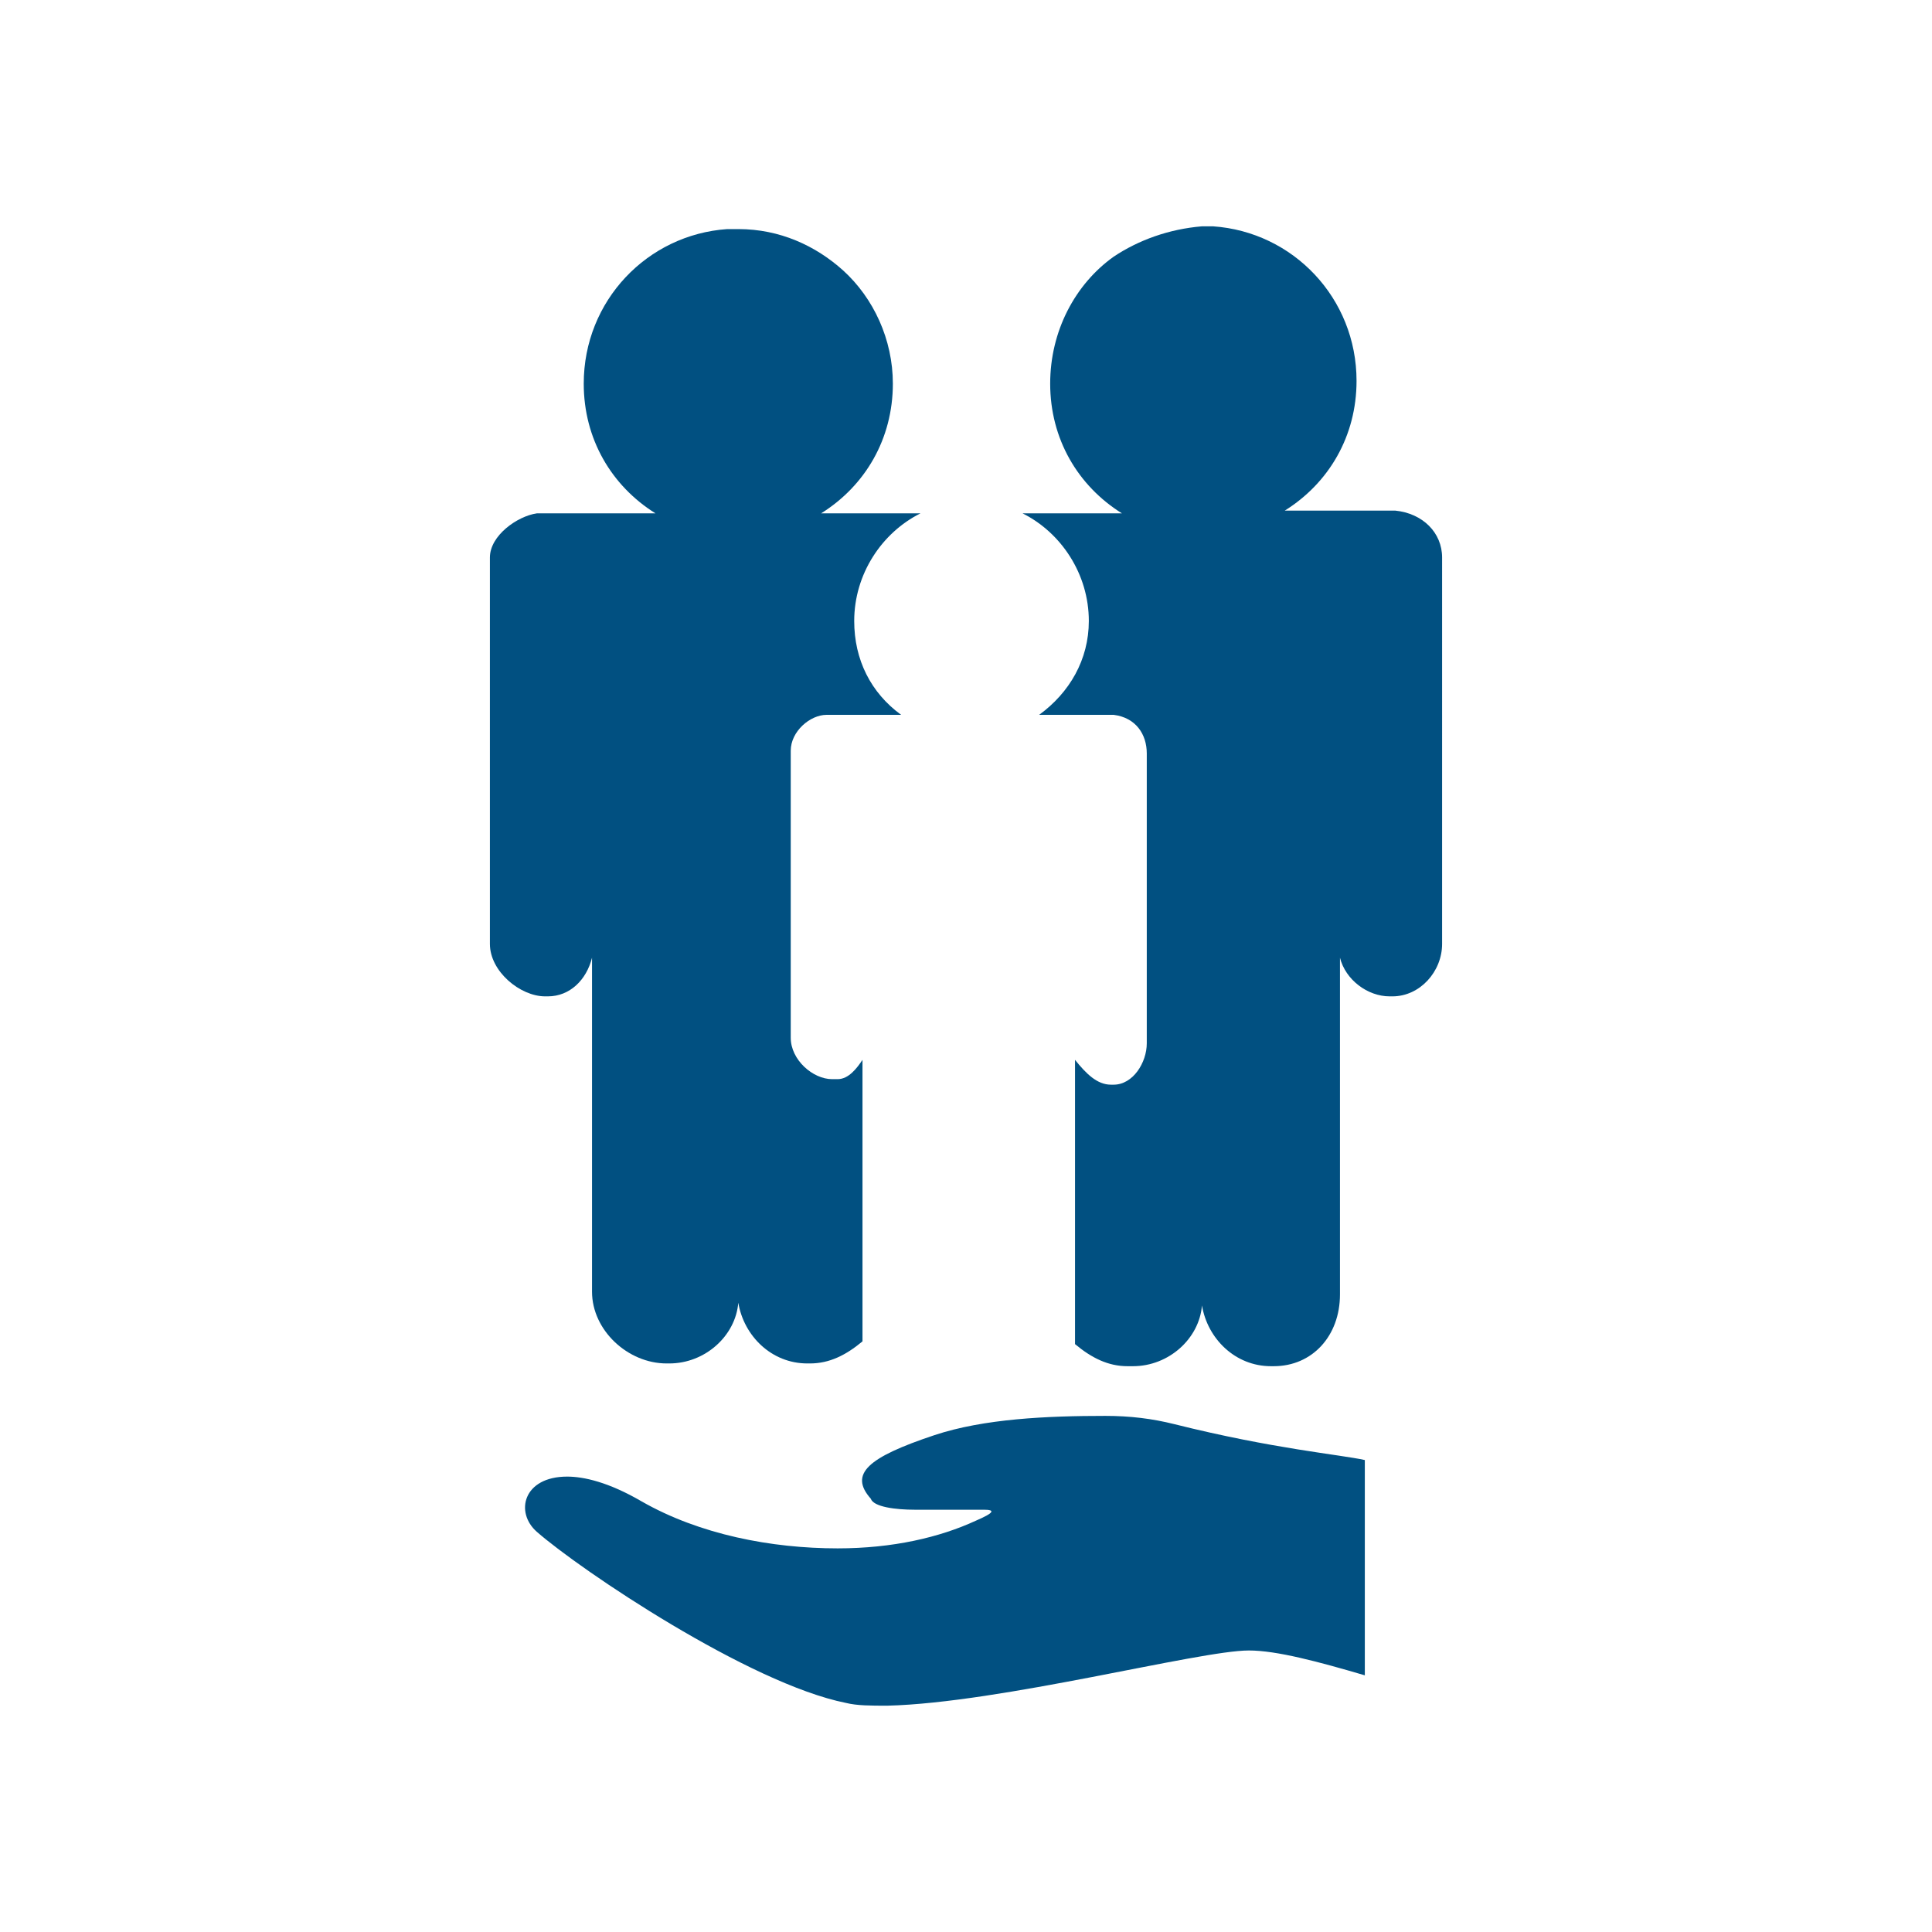
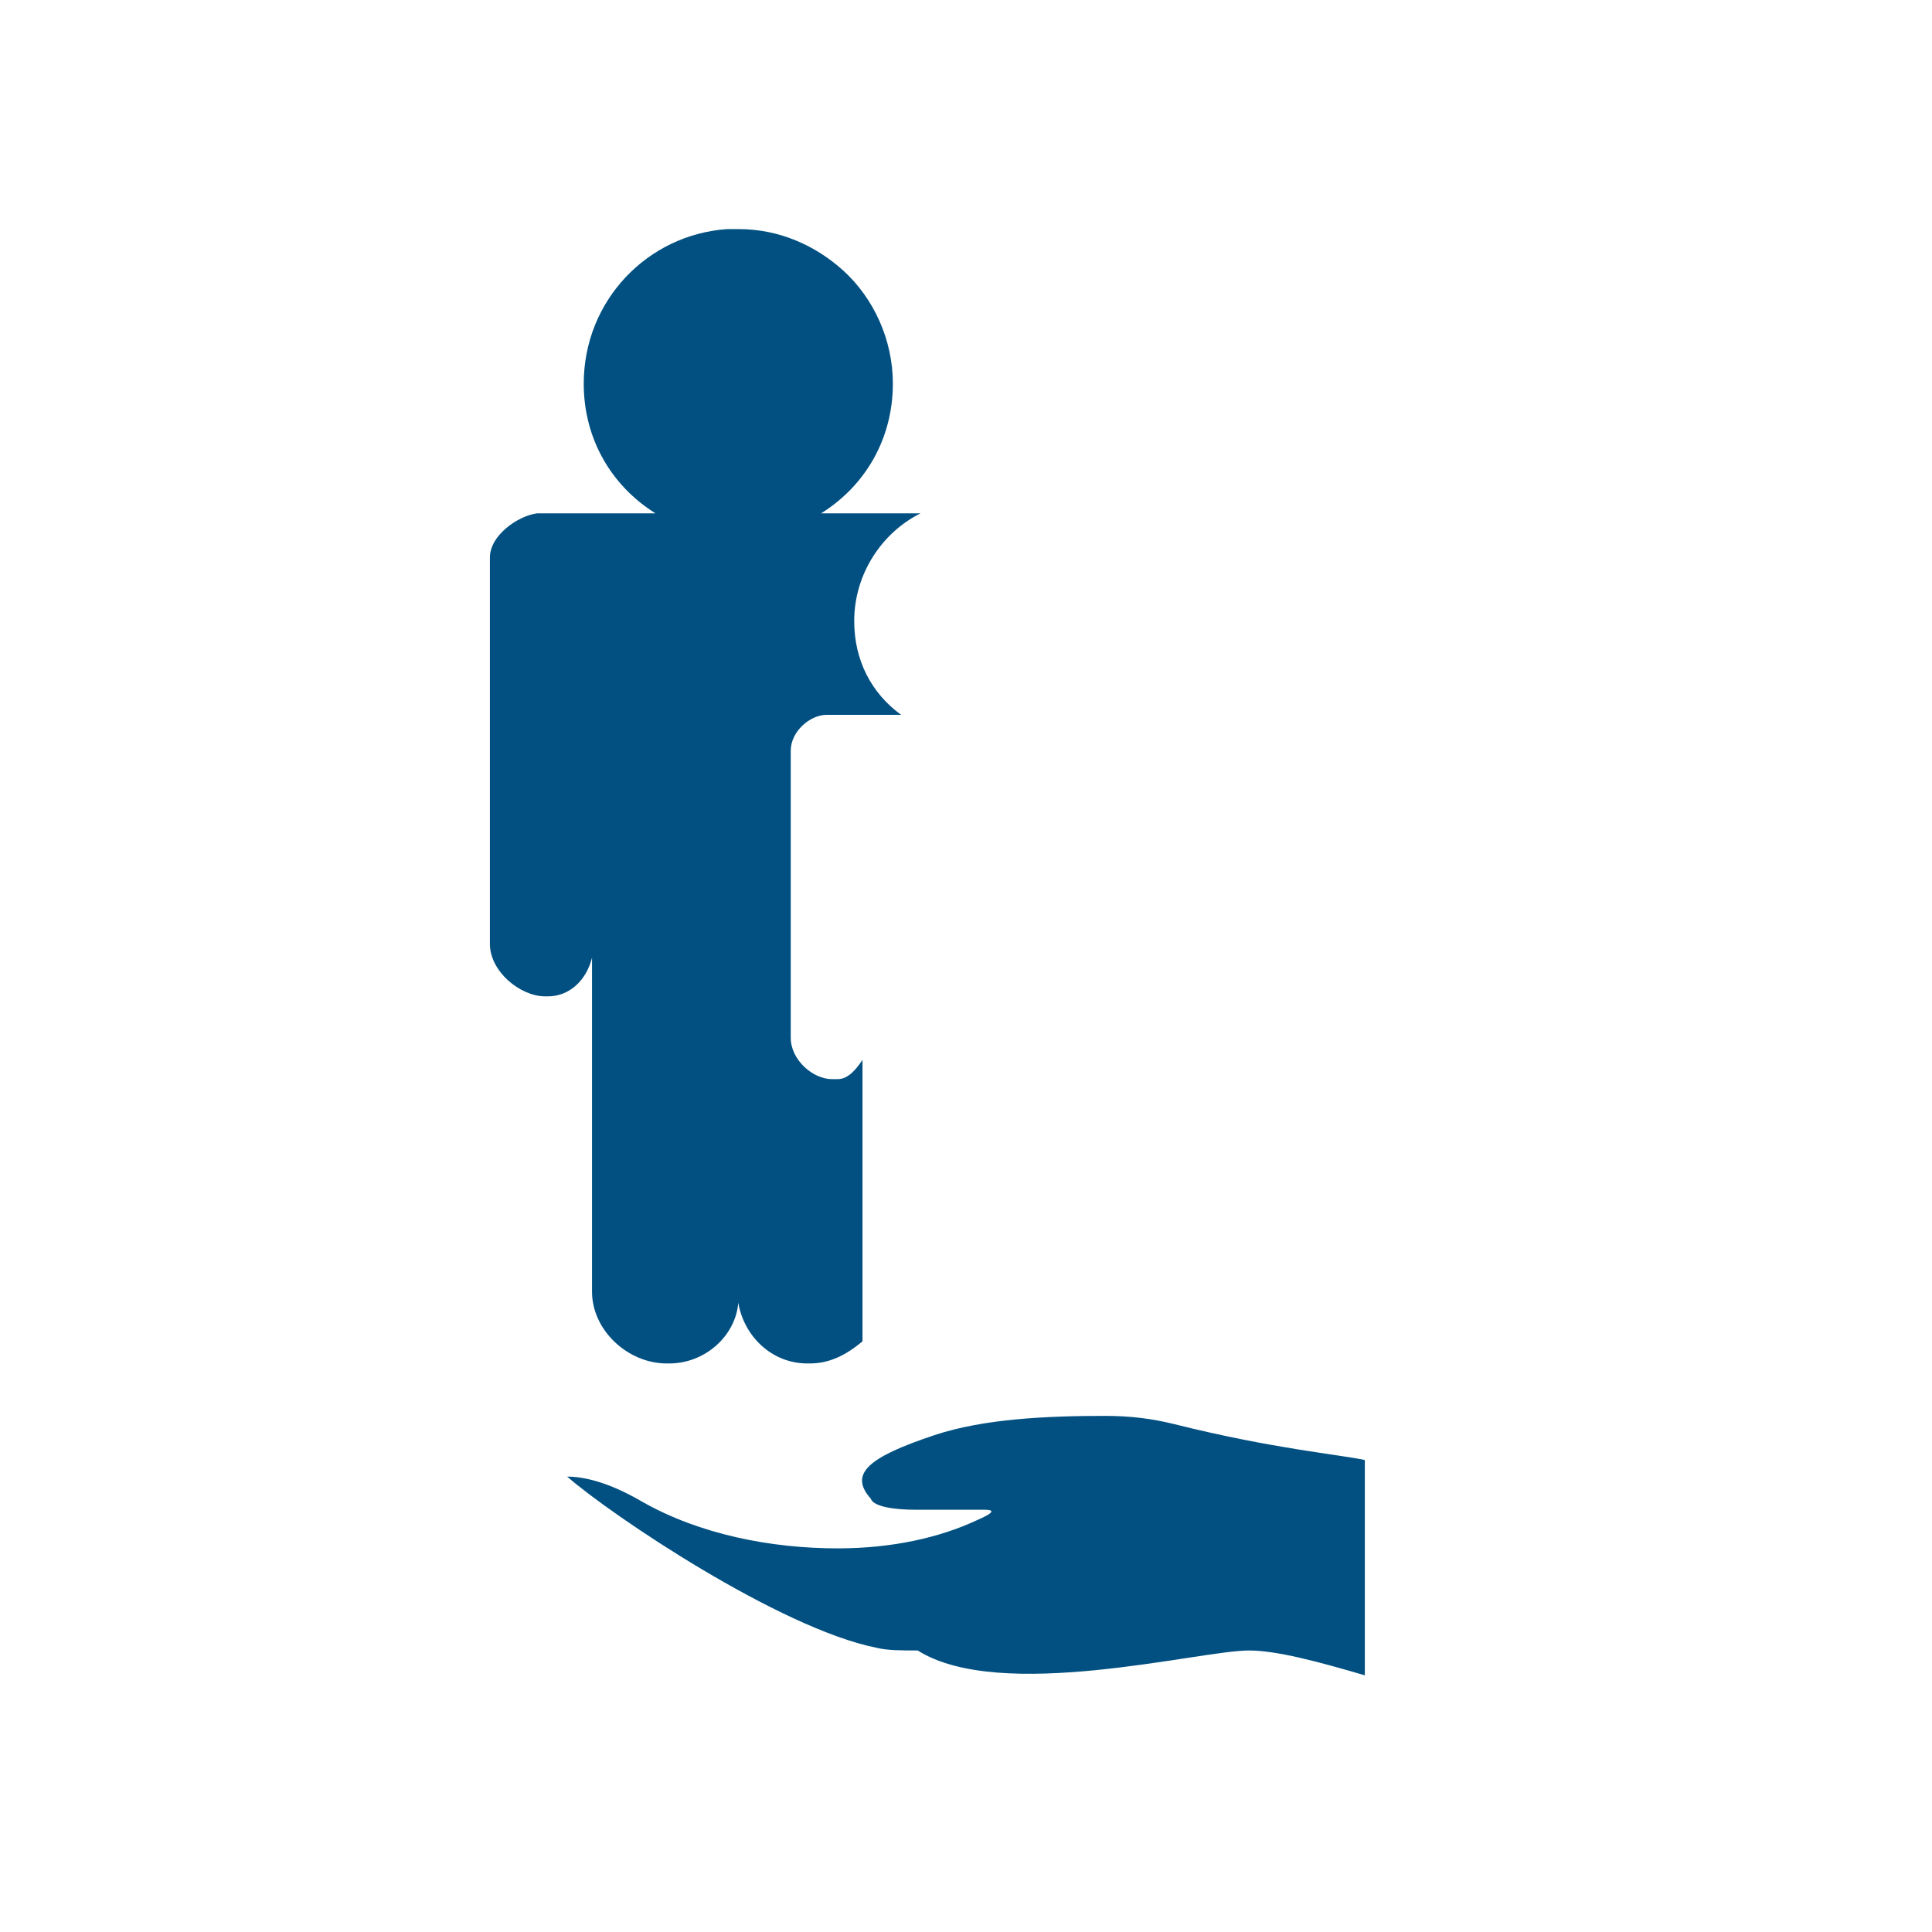
<svg xmlns="http://www.w3.org/2000/svg" version="1.1" id="Camada_1" focusable="false" x="0px" y="0px" width="512px" height="512px" viewBox="0 0 512 512" enable-background="new 0 0 512 512" xml:space="preserve">
  <g>
-     <path fill="#015081" d="M330.971,437.395c7.314,0,18.285,2.926,30.721,6.583v-57.052c-6.584-1.463-24.137-2.926-50.469-9.509   c-5.852-1.463-11.703-2.194-18.285-2.194c-15.361,0-32.184,0.731-45.349,5.12c-17.555,5.852-22.675,10.24-16.823,16.823   c0.731,2.193,6.583,2.926,11.703,2.926c10.972,0,13.166,0,18.286,0c2.926,0,2.926,0.73-2.193,2.926   c-9.509,4.389-21.944,7.314-36.572,7.314c-17.555,0-36.572-3.658-51.932-12.436c-8.777-5.119-15.36-6.582-19.749-6.582   c-11.703,0-13.896,9.508-8.046,14.629c11.703,10.24,56.32,40.229,81.92,45.348c2.926,0.731,6.583,0.731,10.972,0.731   C265.143,451.291,317.805,437.395,330.971,437.395z" />
+     <path fill="#015081" d="M330.971,437.395c7.314,0,18.285,2.926,30.721,6.583v-57.052c-6.584-1.463-24.137-2.926-50.469-9.509   c-5.852-1.463-11.703-2.194-18.285-2.194c-15.361,0-32.184,0.731-45.349,5.12c-17.555,5.852-22.675,10.24-16.823,16.823   c0.731,2.193,6.583,2.926,11.703,2.926c10.972,0,13.166,0,18.286,0c2.926,0,2.926,0.73-2.193,2.926   c-9.509,4.389-21.944,7.314-36.572,7.314c-17.555,0-36.572-3.658-51.932-12.436c-8.777-5.119-15.36-6.582-19.749-6.582   c11.703,10.24,56.32,40.229,81.92,45.348c2.926,0.731,6.583,0.731,10.972,0.731   C265.143,451.291,317.805,437.395,330.971,437.395z" />
    <path fill="#015081" d="M221.989,285.988h-1.463c-5.12,0-10.972-5.119-10.972-10.971v-76.068c0-5.12,5.12-9.509,9.509-9.509h19.748   c-8.046-5.852-12.435-14.629-12.435-24.869c0-12.434,7.314-23.405,17.555-28.525H217.6c11.702-7.314,19.017-19.748,19.017-34.377   c0-11.703-5.12-22.675-13.165-29.988c-7.314-6.583-16.823-10.972-27.795-10.972c-0.731,0-2.194,0-2.926,0   c-21.211,1.463-38.034,19.017-38.034,40.96c0,14.629,7.314,27.063,19.018,34.377H145.92h-0.731h-2.926l0,0   c-5.119,0.731-12.434,5.852-12.434,11.703v102.399c0,7.314,8.046,13.897,14.628,13.897h0.731c5.852,0,10.24-4.389,11.703-10.24   v88.503c0,10.24,9.509,19.018,19.749,19.018h0.731c9.508,0,17.554-7.314,18.285-16.092c1.463,8.777,8.777,16.092,18.286,16.092   h0.731c5.12,0,9.509-2.195,13.896-5.852v-74.605C227.108,283.063,224.914,285.988,221.989,285.988z" />
-     <path fill="#015081" d="M295.131,68.023c-10.24,7.313-16.822,19.748-16.822,33.646c0,14.628,7.314,27.063,19.018,34.377h-26.332   c10.24,5.12,17.555,16.092,17.555,28.525c0,10.24-5.121,19.018-13.166,24.869h19.748c5.852,0.731,8.777,5.12,8.777,10.24v76.8   c0,5.119-3.658,10.971-8.777,10.971h-0.73c-3.658,0-6.584-2.926-9.51-6.582v75.336c4.389,3.658,8.777,5.852,13.898,5.852h1.461   c9.51,0,17.555-7.314,18.287-16.091c1.463,8.776,8.777,16.091,18.285,16.091h0.732c10.238,0,17.553-8.045,17.553-19.017v-89.234   c1.463,5.852,7.314,10.24,13.166,10.24h0.732c7.314,0,13.166-6.583,13.166-13.897V147.749c0-6.583-5.121-11.703-12.436-12.435l0,0   h-0.73h-0.732h-27.793c11.701-7.314,19.016-19.748,19.016-34.377c0-21.943-16.822-39.497-38.033-40.96c-0.732,0-2.195,0-2.926,0   C309.76,60.709,301.713,63.635,295.131,68.023z" />
  </g>
</svg>